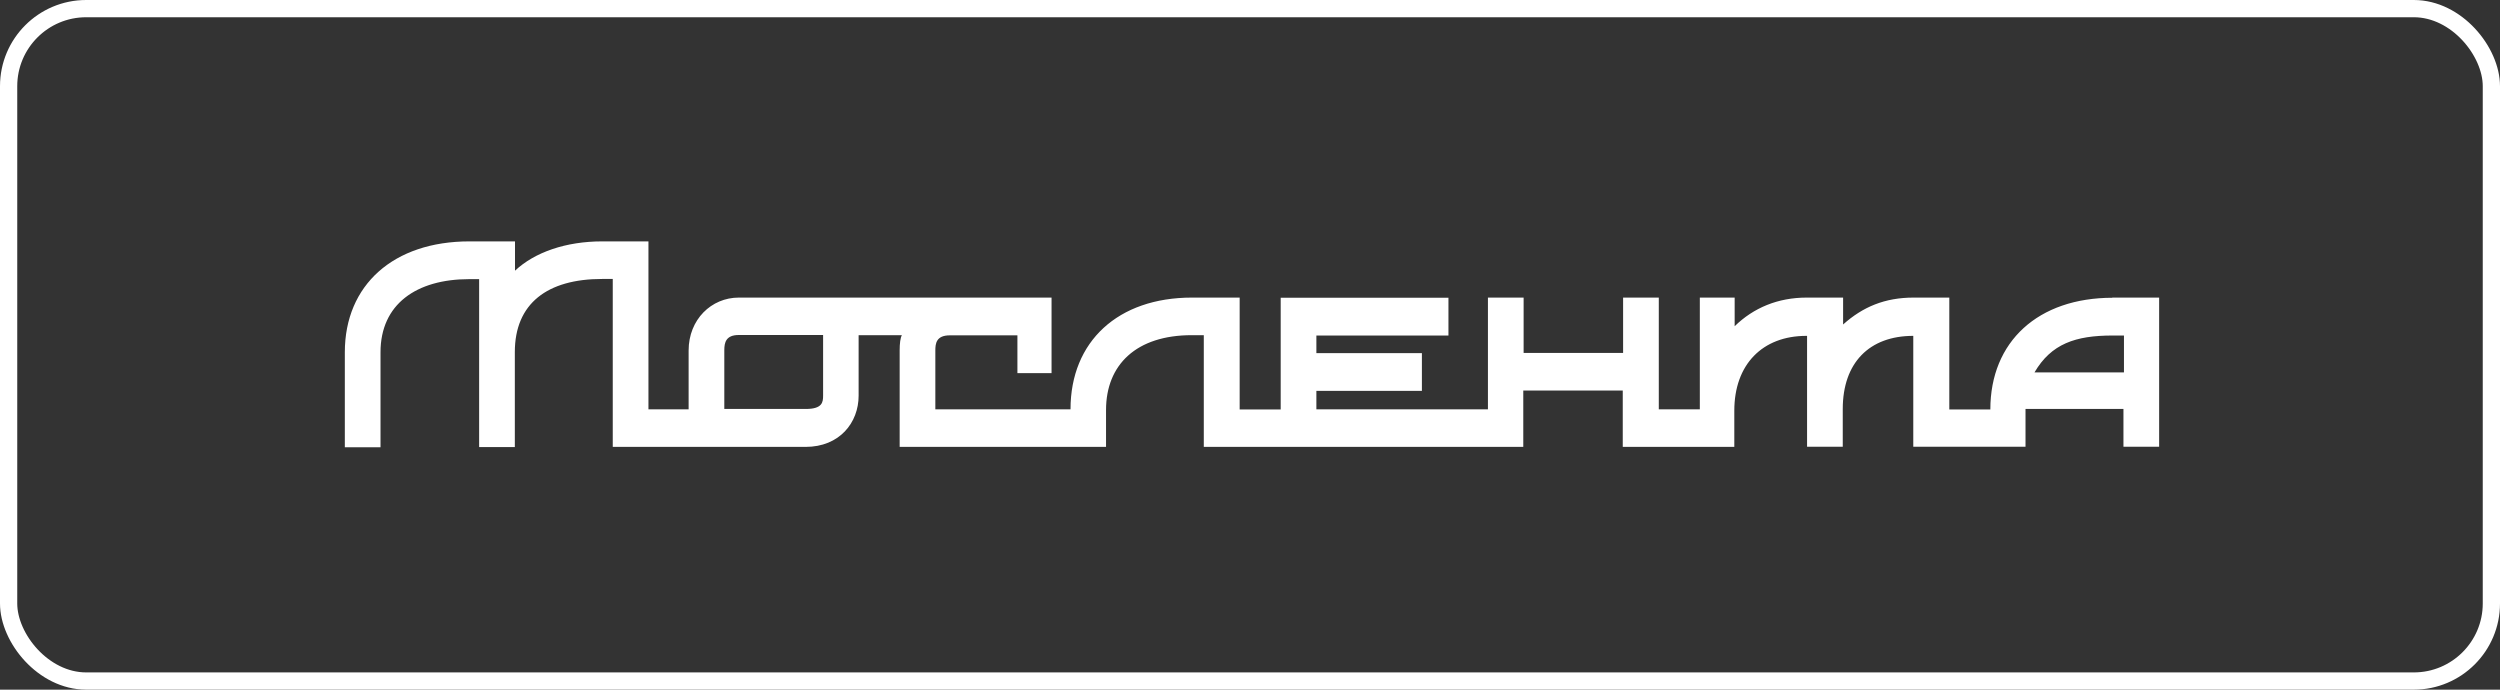
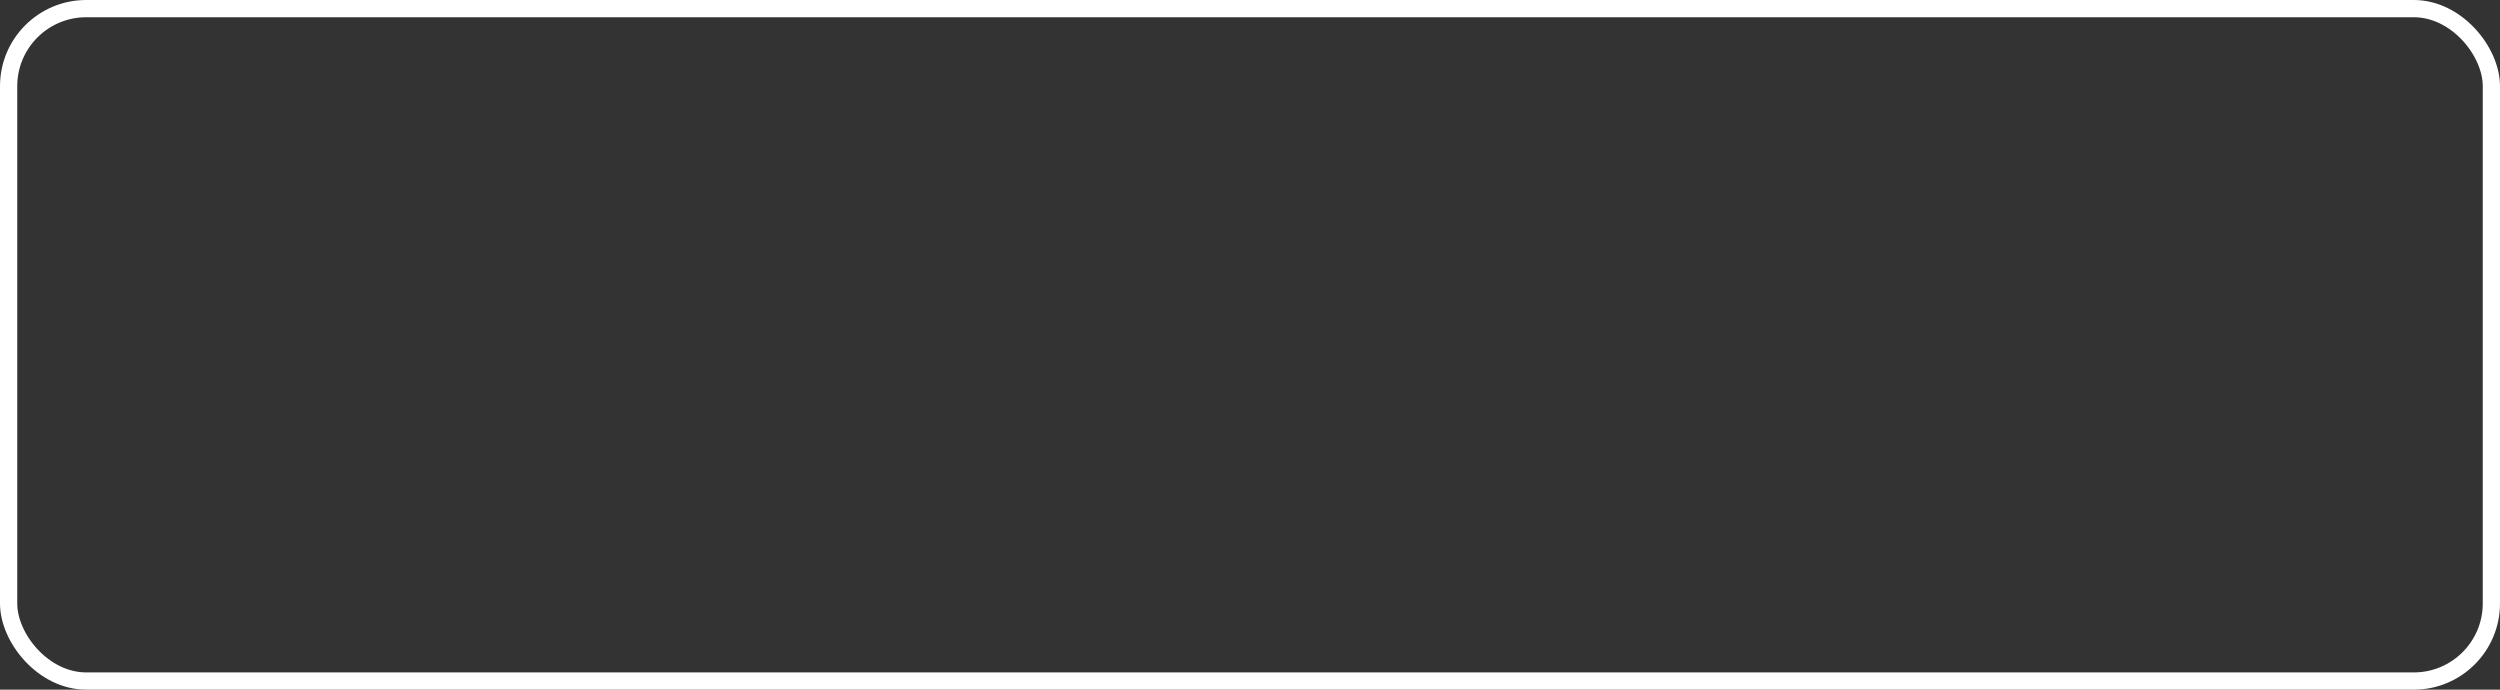
<svg xmlns="http://www.w3.org/2000/svg" width="145" height="40" viewBox="0 0 145 40" fill="none">
  <rect x="0" y="0" width="145" height="40" fill="#333333" stroke="none" />
  <g clip-path="url(#clip0_2031_80)">
-     <path d="M123.19 19.46V21.6H118C118.97 19.94 120.38 19.46 122.53 19.46H123.19ZM122.53 17.27C118.22 17.27 115.44 19.8 115.44 23.75H113.06V17.26H110.99C109.32 17.26 108.04 17.8 106.9 18.82V17.26H104.79C103.12 17.26 101.71 17.85 100.61 18.92V17.26H98.59V23.74H96.21V17.26H94.14V20.47H88.37V17.26H86.3V23.74H76.35V22.67H82.47V20.48H76.35V19.46H84.01V17.27H74.28V23.75H71.9V17.26H69.13C64.86 17.26 62.09 19.79 62.09 23.74H54.25V20.33C54.25 19.94 54.29 19.45 55.09 19.45H59.01V21.64H60.99V17.26H42.85C41.26 17.26 39.94 18.53 39.94 20.33V23.74H37.61V14H34.93C32.82 14 31.01 14.63 29.87 15.7V14H27.23C22.82 14 20 16.53 20 20.43V25.94H22.07V20.43C22.07 17.65 24.14 16.19 27.22 16.19H27.79V25.93H29.86V20.42C29.86 17.6 31.75 16.18 34.92 16.18H35.54V25.92H46.72C48.7 25.92 49.8 24.51 49.8 22.95V19.44H52.31C52.22 19.59 52.18 19.93 52.18 20.32V25.92H64.15V23.78C64.15 21.15 65.91 19.44 69.12 19.44H69.82V25.92H88.35V22.65H94.12V25.92H100.59V23.82C100.59 21.14 102.22 19.48 104.77 19.48H104.81V25.91H106.88V23.72C106.88 21.04 108.42 19.48 110.97 19.48V25.91H117.48V23.72H123.16V25.91H125.23V17.26H122.5L122.53 17.27ZM46.72 23.72H42.01V20.31C42.01 19.87 42.1 19.43 42.85 19.43H47.74V22.94C47.74 23.33 47.7 23.72 46.73 23.72" fill="white" />
-   </g>
+     </g>
  <rect x="0.5" y="0.5" width="144" height="39" rx="4.5" stroke="white" />
  <defs>
    <clipPath id="clip0_2031_80">
-       <rect width="105.26" height="11.94" fill="white" transform="translate(20 14)" />
-     </clipPath>
+       </clipPath>
  </defs>
</svg>